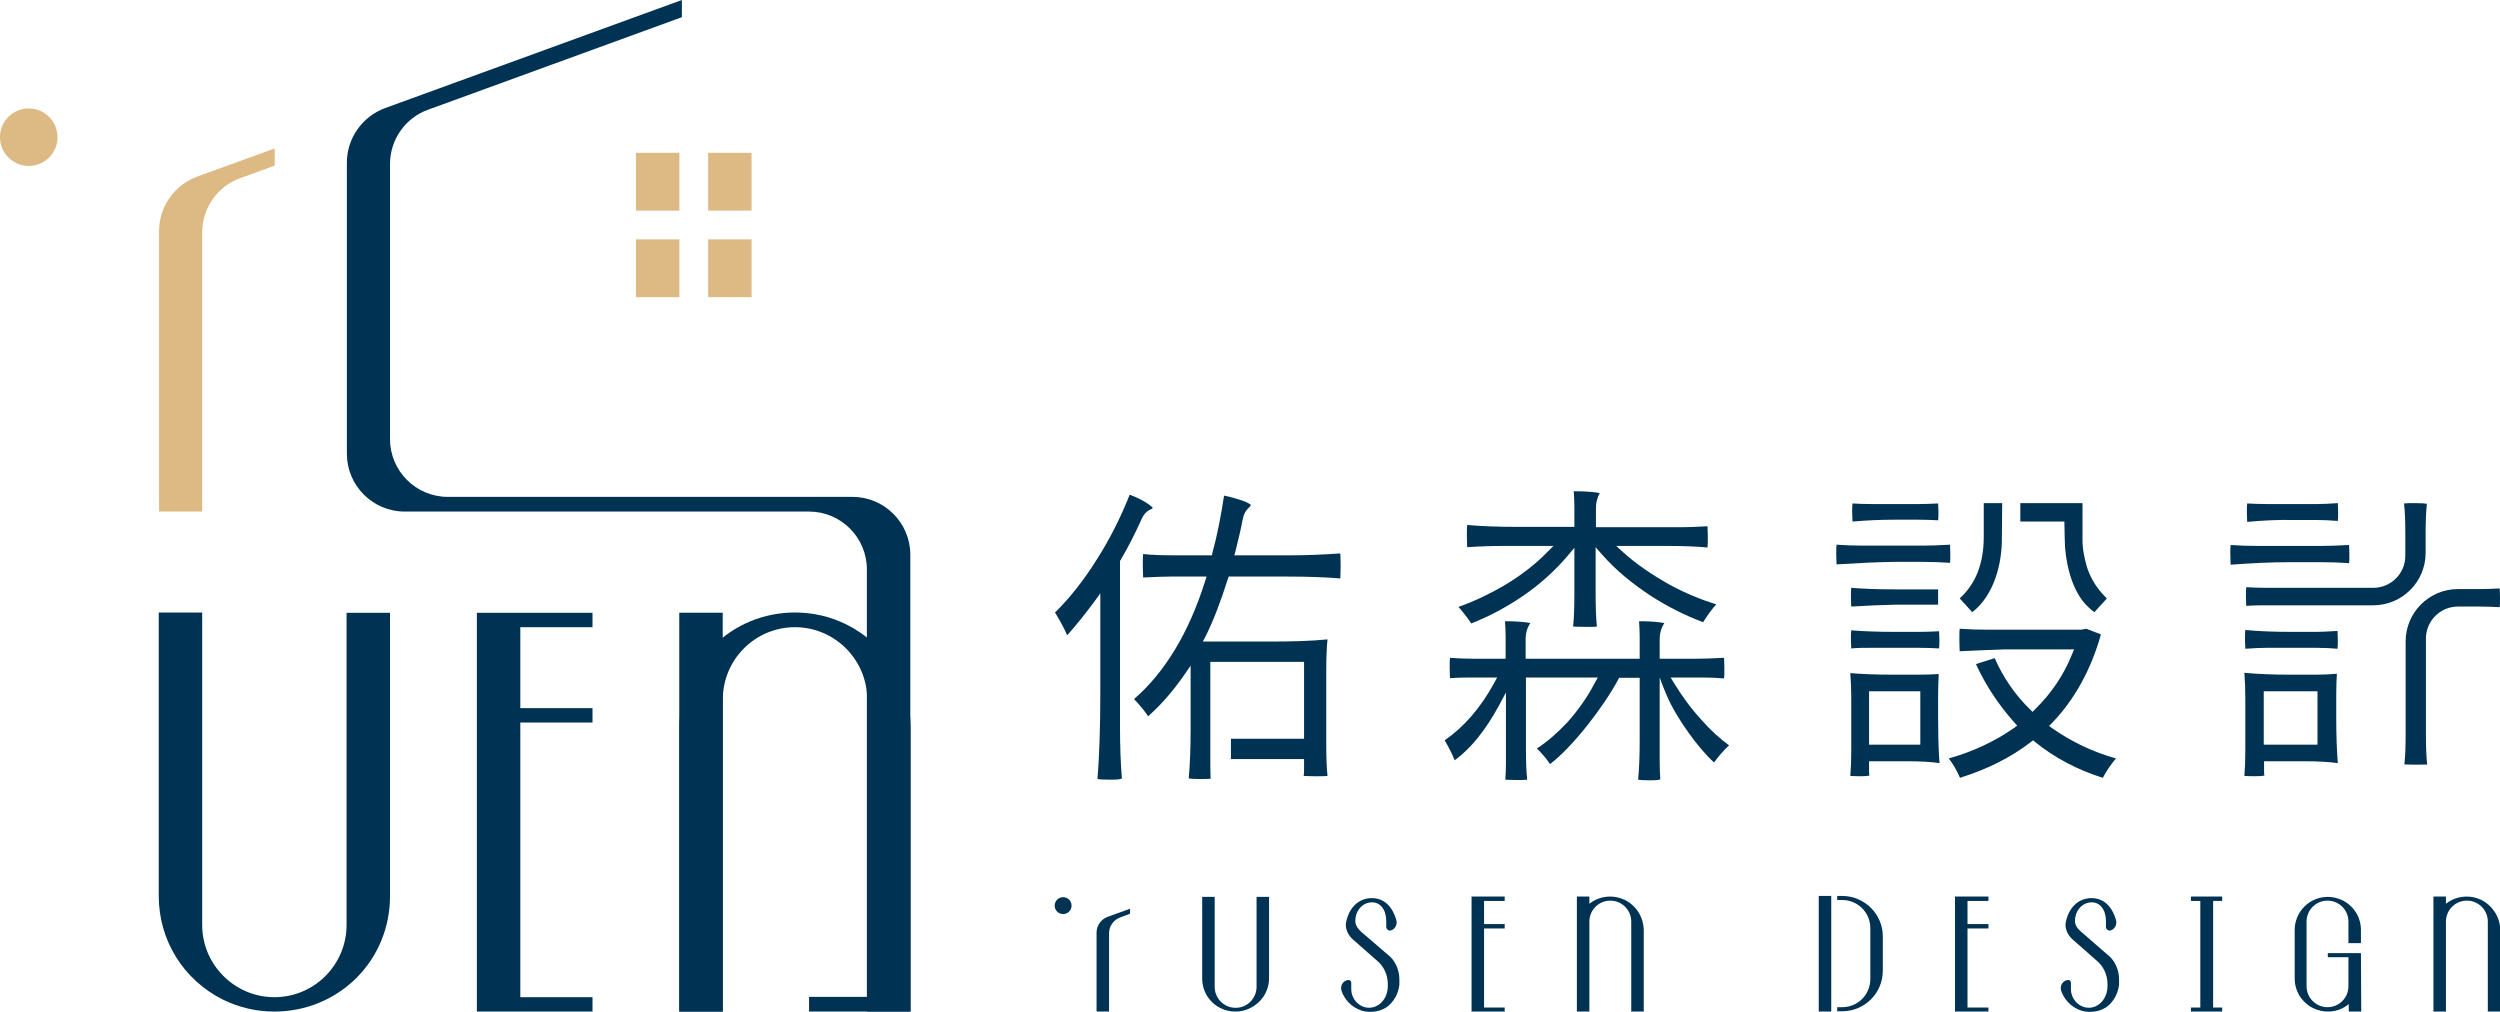
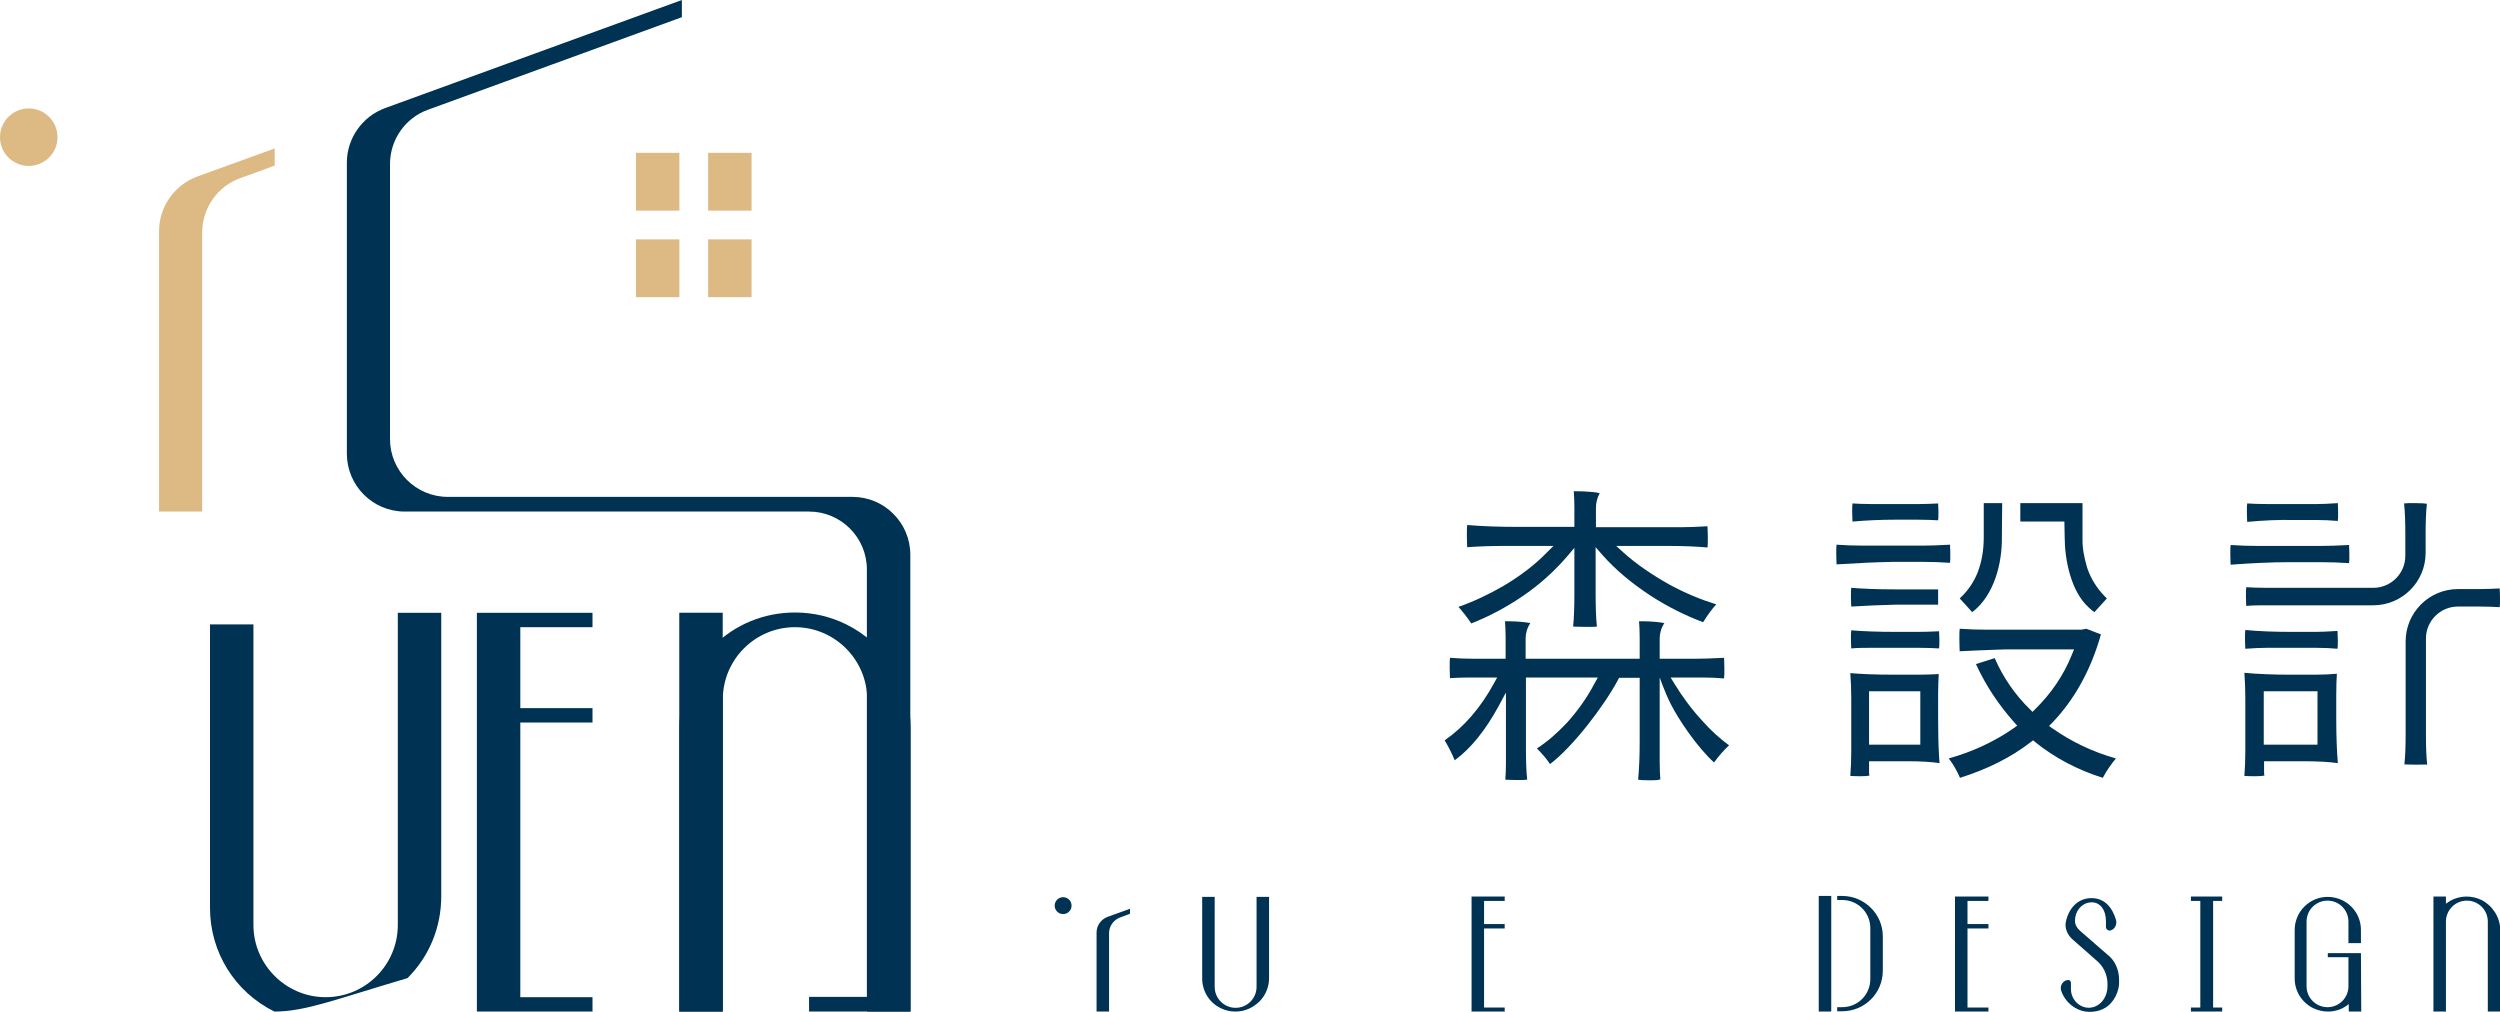
<svg xmlns="http://www.w3.org/2000/svg" version="1.1" id="圖層_1" x="0px" y="0px" viewBox="0 0 800 323.7" style="enable-background:new 0 0 800 323.7;" xml:space="preserve">
  <style type="text/css">
	.st0{fill:#003254;}
	.st1{fill:#DDB984;}
</style>
  <g>
    <g>
      <polygon class="st0" points="470.9,323.7 470.9,286.9 481.5,286.9 481.5,288.3 474.9,288.3 474.9,295.7 481.5,295.7 481.5,297.1     474.9,297.1 474.9,322.4 481.5,322.4 481.5,323.7   " />
      <polygon class="st0" points="708.2,295.7 708.2,288.3 711.1,288.3 711.1,286.9 708.1,286.9 704.2,286.9 701.1,286.9 701.1,288.3     704.1,288.3 704.1,295.7 704.1,297.1 704.1,322.4 701.1,322.4 701.1,323.7 704.2,323.7 708.1,323.7 711.1,323.7 711.1,322.4     708.2,322.4 708.2,297.1   " />
      <polygon class="st0" points="625.6,323.7 625.6,286.9 636.3,286.9 636.3,288.3 629.6,288.3 629.6,295.7 636.3,295.7 636.3,297.1     629.6,297.1 629.6,322.4 636.3,322.4 636.3,323.7   " />
      <path class="st0" d="M395.3,323.7c-1.7,0-3.3-0.4-4.7-1.1c-3.7-1.8-5.9-5.5-5.9-9.5v-26.1h4v28.8c0,3.7,3,6.7,6.7,6.7    c3.7,0,6.7-3,6.7-6.7v-28.8h4V313c0,2.8-1.1,5.5-3.1,7.5C400.8,322.6,398.2,323.7,395.3,323.7z" />
      <path class="st0" d="M755.5,305h-4h-6.6v1.3h6.6v9.3c0,3.7-3,6.7-6.7,6.7c-3.7,0-6.7-3-6.7-6.7v-10.6V305v-10.1    c0-3.7,3-6.7,6.7-6.7c3.7,0,6.7,3,6.7,6.7v6.9h4v-4.2c0-4.1-2.3-7.7-5.9-9.5c-1.5-0.7-3.1-1.1-4.7-1.1c-2.8,0-5.5,1.1-7.5,3.1    c-2,2-3.1,4.7-3.1,7.5v7.5v0.1v7.9c0,4.1,2.3,7.7,5.9,9.5c1.5,0.7,3.1,1.1,4.7,1.1c2.5,0,4.8-0.8,6.7-2.4v2.4h4L755.5,305    L755.5,305z" />
      <g>
        <path class="st0" d="M340.2,287.1c-1.5,0-2.7,1.2-2.7,2.7c0,1.5,1.2,2.7,2.7,2.7c1.5,0,2.7-1.2,2.7-2.7     C342.9,288.3,341.7,287.1,340.2,287.1z" />
        <path class="st0" d="M354.4,293.4c-2.1,0.8-3.5,2.8-3.5,5v25.3h4v-25.1c0-2.2,1.4-4.2,3.5-5l3.2-1.2v-1.6L354.4,293.4z" />
      </g>
-       <path class="st0" d="M520,288c-1.5-0.7-3.1-1.1-4.7-1.1c-2.5,0-4.8,0.8-6.7,2.3v-2.3h-4v10.7v26.1v0h4v0v-28.8    c0-3.7,3-6.7,6.7-6.7c3.7,0,6.7,3,6.7,6.7v28.8h4v-26.1C525.9,293.5,523.7,289.9,520,288z" />
      <path class="st0" d="M794.1,288c-1.5-0.7-3.1-1.1-4.7-1.1c-2.5,0-4.8,0.8-6.7,2.3v-2.3h-4v10.7v26.1v0h4v0v-28.8    c0-3.7,3-6.7,6.7-6.7c3.7,0,6.7,3,6.7,6.7v28.8h4v-26.1C800,293.5,797.7,289.9,794.1,288z" />
-       <path class="st0" d="M433.7,294.8v-0.2c0-2.9,1.9-5.4,4.6-5.8c3.4-0.5,5.3,2.4,5.3,5.9v1.9c0,0.7,0.6,1.2,1.2,1.2l0,0    c1.5-0.2,2.5-1.9,2-3.5c-1.2-4-3.7-6.9-7.8-6.9c-4.5,0-7.5,3.4-8.3,8c0,0,0,0,0,0.1c-0.2,1.5,0.5,3.6,2.2,5.1l7.5,6.6    c2.3,1.8,3.7,4.6,3.7,7.7v0.7c0,2.8-1.5,5.5-4,6.5c-3.8,1.5-7.7-1.6-7.7-5.6v-2c0-0.5-0.4-0.9-0.8-0.9l0,0c-1.7,0-2.9,1.8-2.3,3.5    c1.2,3.5,4.3,6.1,7.8,6.6c3,0.4,6.1-0.5,8-2.6c1.2-1.3,2.1-3,2.5-4.8c0.1-0.4,0.1-0.8,0.2-1.2c0-0.3,0-0.7,0-1v-0.7    c0-3.1-1.4-6.2-3.7-7.9l0,0l-8.6-7.4C434.5,297.2,433.7,296,433.7,294.8z" />
      <path class="st0" d="M664,294.8v-0.2c0-2.9,1.9-5.4,4.6-5.8c3.4-0.5,5.3,2.4,5.3,5.9v1.9c0,0.7,0.6,1.2,1.2,1.2l0,0    c1.5-0.2,2.5-1.9,2-3.5c-1.2-4-3.7-6.9-7.8-6.9c-4.5,0-7.5,3.4-8.3,8c0,0,0,0,0,0.1c-0.2,1.5,0.5,3.6,2.2,5.1l7.5,6.6    c2.3,1.8,3.7,4.6,3.7,7.7l0,0.7c0,2.8-1.5,5.5-4,6.5c-3.8,1.5-7.7-1.6-7.7-5.6v-2c0-0.5-0.4-0.9-0.8-0.9l0,0    c-1.7,0-2.9,1.8-2.3,3.5c1.2,3.5,4.3,6.1,7.8,6.6c3,0.4,6.1-0.5,8-2.6c1.2-1.3,2.1-3,2.5-4.8c0.1-0.4,0.1-0.8,0.2-1.2    c0-0.3,0-0.7,0-1v-0.7c0-3.1-1.4-6.2-3.7-7.9l0,0l-8.5-7.4C664.8,297.2,664,296,664,294.8z" />
      <g>
        <rect x="582" y="286.7" class="st0" width="4" height="37" />
        <path class="st0" d="M589.5,286.7h-1.6v1.3h1.6c5,0,9,4,9,9v16.3c0,5-4,9-9,9h-1.6v1.3h1.6c7.2,0,13-5.8,13-13v-11     C602.5,292.5,596.6,286.7,589.5,286.7z" />
      </g>
    </g>
    <g>
      <g>
        <rect x="203.5" y="48.9" class="st1" width="13.9" height="18.5" />
        <rect x="226.6" y="48.9" class="st1" width="13.9" height="18.5" />
        <rect x="203.5" y="76.6" class="st1" width="13.9" height="18.5" />
        <rect x="226.6" y="76.6" class="st1" width="13.9" height="18.5" />
      </g>
      <polygon class="st0" points="152.6,323.7 152.6,196.1 189.6,196.1 189.6,200.7 166.5,200.7 166.5,226.6 189.6,226.6 189.6,231.2     166.5,231.2 166.5,319.1 189.6,319.1 189.6,323.7   " />
-       <path class="st0" d="M87.8,323.7c-5.8,0-11.3-1.3-16.4-3.8c-12.7-6.3-20.6-19-20.6-33.2v-90.7h13.9V296    c0,12.7,10.4,23.1,23.1,23.1c12.8,0,23.1-10.4,23.1-23.1v-99.9h13.9v90.7c0,9.9-3.8,19.2-10.8,26.2    C107,319.9,97.7,323.7,87.8,323.7z" />
+       <path class="st0" d="M87.8,323.7c-12.7-6.3-20.6-19-20.6-33.2v-90.7h13.9V296    c0,12.7,10.4,23.1,23.1,23.1c12.8,0,23.1-10.4,23.1-23.1v-99.9h13.9v90.7c0,9.9-3.8,19.2-10.8,26.2    C107,319.9,97.7,323.7,87.8,323.7z" />
      <path class="st0" d="M277.5,323.7v-99.9c0-12.7-10.4-23.1-23.1-23.1c-12.8,0-23.1,10.4-23.1,23.1v99.9h-13.9V233    c0-9.9,3.8-19.2,10.8-26.2c7-7,16.3-10.8,26.2-10.8c5.8,0,11.3,1.3,16.4,3.8c12.7,6.3,20.6,19,20.6,33.2v90.7H277.5z" />
      <path class="st0" d="M106.3,191.4" />
      <rect x="160.5" y="252.9" transform="matrix(-1.836970e-16 1 -1 -1.836970e-16 484.168 35.582)" class="st0" width="127.6" height="13.9" />
      <path class="st0" d="M258.9,323.7V319h18.5V182.2c0-10.2-8.3-18.5-18.5-18.5H129.5c-10.2,0-18.5-8.3-18.5-18.5V52    c0-7.7,4.9-14.7,12.2-17.4L218.2,0v5.5L137,35.1c-7.3,2.6-12.2,9.6-12.2,17.4v88c0,10.2,8.3,18.5,18.5,18.5l129.5,0    c10.2,0,18.5,8.3,18.5,18.5v146.2H258.9z" />
      <circle class="st1" cx="9.2" cy="43.9" r="9.2" />
      <path class="st1" d="M50.9,163.7V73.9c0-7.7,4.9-14.7,12.2-17.4l24.8-9V53l-11,4c-7.3,2.6-12.2,9.6-12.2,17.4v89.3H50.9z" />
    </g>
    <g>
-       <path class="st0" d="M355.3,249.5c-2.3,0-3.5-0.1-4.1-0.2c0.6-7.7,0.9-16.9,0.9-27.4v-32l-2.2,3c-2.6,3.5-5.4,7-8.4,10.4    c-1.1-2.6-2.5-5-3.9-7.3c4.7-4.6,9.2-10.3,13.4-17c4.2-6.6,7.7-13.6,10.5-20.7c1.9,0.7,3.6,1.5,5.2,2.5c1.6,1,2,1.5,2.2,1.7    c-0.1,0.2-0.3,0.4-0.7,0.5c-1.4,0.6-2.4,1.8-3.1,3.6c-1.8,3.9-3.9,8.2-6.5,12.6l-0.1,0.1l-0.1,0.3v52.8c0,6.2,0.2,11.9,0.6,16.7    C358.5,249.4,357.4,249.5,355.3,249.5z M384.2,249.3c-2.1,0-3.2-0.1-3.8-0.2c0.4-4.6,0.6-9.8,0.6-15.7V213l-2.2,3.2    c-3.5,5-7.3,9.4-11.4,13c-1-1.5-2.5-3.4-4.5-5.5c9.9-8.6,17.5-21.2,22.7-37.6l0.5-1.6h-11.5c-1.9,0-4.6,0.1-8.8,0.3    c0-0.7-0.1-1.8-0.1-3.7c0-2,0-3.1,0.1-3.8c2.9,0.3,6.2,0.4,10,0.4h12l0.2-0.9c1.5-5.5,2.7-11.6,3.7-18.2c2.1,0.4,4.1,1,5.9,1.6    c1.9,0.7,2.5,1.2,2.7,1.4c-0.1,0.2-0.3,0.4-0.5,0.7c-1.2,1-1.9,2.4-2.2,4.2c-0.4,2.3-1.2,5.6-2.2,9.7l-0.4,1.5h18.3    c4.4,0,9.7-0.2,15.6-0.6c0,0.7,0.1,1.9,0.1,4c0,2.1-0.1,3.4-0.1,4c-4.8-0.4-10.5-0.6-16.9-0.6h-18.8l-0.3,0.8    c-2.4,7.6-4.8,13.7-7.1,18.3l-0.9,1.7h21.3c7.6,0,13.7-0.2,18.6-0.7c-0.3,2.9-0.4,6.6-0.4,10.7v22.6c0,4,0.1,7.5,0.4,10.4    c-0.6,0.1-1.8,0.1-3.9,0.1c-2.1,0-3.1-0.1-3.7-0.1l0-0.2c0.1-0.6,0.1-1.2,0.1-1.5v-3.7h-23.4v-6.5h23.4v-24.6h-30V244    c0,0,0,0.3,0,0.9c0,1.9,0.1,3.4,0.1,4.3C387.2,249.2,386.1,249.3,384.2,249.3z" />
      <g>
        <path class="st0" d="M592.4,194.1c0-0.5-0.1-1.5-0.1-3.1c0-1.5,0-2.4,0.1-2.9c3.6,0.3,8.3,0.5,14,0.5h13.8v4.9h-13.8     C601.9,193.6,597.1,193.8,592.4,194.1z" />
        <path class="st0" d="M592.4,207.5c0-0.5-0.1-1.4-0.1-2.8c0-1.5,0-2.4,0.1-3c3.6,0.3,8.3,0.5,14,0.5h7.6c2.2,0,4.4-0.1,6.5-0.2     c0,0.5,0.1,1.4,0.1,2.8c0,1.4,0,2.2-0.1,2.7c-1.7-0.1-3.7-0.2-6.5-0.2h-15.1C596.5,207.3,594.4,207.3,592.4,207.5z" />
        <path class="st0" d="M631.1,195.9c-1.1-1.3-2.8-3.1-4-4.4c2.6-2.4,4.5-5.2,5.7-8.2c1.3-3.3,2-7.1,2-11.4V161h5.9l-0.1,11     C640.7,180.1,638.2,190.5,631.1,195.9z" />
        <path class="st0" d="M670.2,195.9c-0.7-0.5-1.3-1-1.9-1.6c-5.6-5.1-7.6-15.2-7.6-22.4l-0.1-5h-14.1V161h19.9v10.9     c0,1.4,0,2.4,0.1,3.1c0.1,1.6,1,6.1,2,8.3c1.3,3.1,3.2,5.8,5.7,8.2C673.1,192.7,671.4,194.6,670.2,195.9z" />
        <path class="st0" d="M587.7,180.6c0-0.6-0.1-1.6-0.1-3.3c0-1.5,0-2.4,0.1-3c2.8,0.2,5.6,0.3,8.5,0.3h19.2c2.1,0,5-0.1,8.6-0.3     c0,0.6,0.1,1.5,0.1,2.9c0,1.5,0,2.4-0.1,2.9c-3-0.2-5.8-0.3-8.6-0.3h-9.6C600.1,179.9,594,180.2,587.7,180.6z" />
        <path class="st0" d="M672.9,248.9c-8.3-2.6-15.5-6.5-21.6-11.4l-0.7-0.6l-0.8,0.6c-6.3,4.9-14,8.7-22.6,11.4     c-1-2.3-2.2-4.4-3.6-6.2c7.5-2.1,14.5-5.3,20.8-9.7l1.1-0.8l-0.9-1c-4.9-5.5-9.1-11.7-12.3-18.7l6-1.9     c2.7,6.2,6.5,11.7,11.3,16.4l0.8,0.8l0.8-0.8c5.2-5.1,9.2-11,11.8-17.5l0.7-1.7H644c-1.6,0-3.3,0-5.1,0.1     c-3.4,0.1-7.3,0.3-11.8,0.5c0-0.6-0.1-1.8-0.1-3.7c0-1.8,0-2.9,0.1-3.5c2.9,0.2,5.9,0.3,8.9,0.3h30l1.6-0.3l4.7,1.8     c-3.2,11.4-8.5,20.9-15.6,28.3l-1,1l1.1,0.8c6,4.2,12.8,7.5,20.3,9.6C675.7,244.4,674.2,246.4,672.9,248.9z M595.2,248.4     c-1.7,0-2.6-0.1-3.1-0.1c0.2-2.5,0.3-5.1,0.3-7.8v-17.2c0-2.7-0.1-5.3-0.3-7.9c3.5,0.3,8.1,0.5,14.2,0.5h7.5     c2.6,0,4.8-0.1,6.6-0.2c-0.1,1.7-0.2,3.9-0.2,6.5v7.6c0,5,0.1,8.9,0.3,12.2l0.1,1.5l0,0c0,0.3,0,0.5,0.1,0.7     c-2.7-0.4-6-0.6-10.4-0.6h-12.2v3.3c0,0.3,0,0.7,0.1,1.3C597.7,248.3,596.8,248.4,595.2,248.4z M598.1,238.3h16.4v-17.1h-16.4     V238.3z" />
        <path class="st0" d="M592.8,166.9c0-0.6-0.1-1.5-0.1-3.1c0-1.3,0-2.2,0.1-2.7c1.6,0.1,3.6,0.2,6.3,0.2h14.7     c2.3,0,4.4-0.1,6.4-0.2c0,0.5,0.1,1.4,0.1,2.7c0,1.4,0,2.2-0.1,2.7c-1.7-0.1-3.9-0.2-6.4-0.2h-7.3     C601.9,166.3,597.4,166.5,592.8,166.9z" />
      </g>
      <path class="st0" d="M721.4,248.4c-1.7,0-2.7-0.1-3.2-0.1c0.2-2.5,0.3-5.1,0.3-7.8v-17.2c0-2.7-0.1-5.4-0.3-8    c4.3,0.4,9.3,0.6,14.8,0.6h7.9c2.4,0,4.6-0.1,6.9-0.3c-0.1,1.7-0.2,3.9-0.2,6.6v7.6c0,5.9,0.2,10.7,0.5,14.4    c-2.8-0.4-6.3-0.6-10.9-0.6h-12.7v3.3c0,0.3,0,0.7,0.1,1.3C724,248.3,723.1,248.4,721.4,248.4z M724.4,238.3h17.2v-17.1h-17.2    V238.3z M773.1,244.7c-2,0-3.1-0.1-3.7-0.1c0.3-2.7,0.4-5.9,0.4-9.5v-29.8c0-9.3,7.5-16.8,16.8-16.8h7.1c2.1,0,4.1-0.1,6.2-0.2    c0,0.6,0.1,1.5,0.1,3c0,1.5,0,2.4-0.1,3c-1.6-0.1-3.7-0.2-6.2-0.2h-7.2c-5.6,0-10.2,4.6-10.2,10.2v30.9c0,3.6,0.1,6.8,0.4,9.5    C776.1,244.6,775,244.7,773.1,244.7z M718.5,207.6c0-0.6-0.1-1.5-0.1-2.9c0-1.6,0-2.5,0.1-3.1c4.3,0.4,9.1,0.6,14.7,0.6h7.9    c1.6,0,3.7-0.1,6.9-0.3c0,0.6,0.1,1.4,0.1,2.9c0,1.4,0,2.3-0.1,2.8c-2.2-0.2-4.5-0.3-6.9-0.3h-15.7    C723.6,207.3,721.3,207.4,718.5,207.6z M718.8,193.9c0-0.5-0.1-1.5-0.1-3c0-1.5,0-2.4,0.1-3c1.6,0.1,3.7,0.2,6.2,0.2h34.5    c5.6,0,10.2-4.6,10.2-10.2v-7.3c0-3.6-0.1-6.8-0.4-9.5c0.6-0.1,1.7-0.1,3.6-0.1c2,0,3.1,0.1,3.7,0.2c-0.3,2.8-0.4,6-0.4,9.5v6.2    c0,9.3-7.5,16.8-16.8,16.8H725C722.9,193.7,720.9,193.7,718.8,193.9z M713.8,180.7c0-0.6-0.1-1.6-0.1-3.3c0-1.5,0-2.4,0.1-3    c2.9,0.2,5.9,0.3,8.9,0.3h20c2.2,0,5.3-0.1,9-0.3c0,0.7,0.1,1.7,0.1,2.9c0,1.5,0,2.4-0.1,2.9c-3.1-0.2-6.1-0.3-9-0.3h-10    C726.8,179.9,720.5,180.2,713.8,180.7z M719.1,167c0-0.6-0.1-1.5-0.1-3.1c0-1.4,0-2.3,0.1-2.8c1.7,0.1,3.8,0.2,6.7,0.2h15.5    c1.7,0,4-0.1,6.8-0.3c0,0.6,0.1,1.5,0.1,2.9c0,1.4,0,2.3-0.1,2.8c-2.4-0.2-4.7-0.3-6.8-0.3h-7.7    C729.4,166.3,724.6,166.5,719.1,167z" />
      <g>
        <path class="st0" d="M507.3,200.6c-2.1,0-3.3-0.1-3.9-0.1c0.3-3,0.4-6.5,0.4-10.5v-14.7l-2.1,2.5c-4.1,4.8-8.9,9.2-14.5,13     c-5.3,3.6-10.8,6.5-16.4,8.7c-1.3-2-2.7-3.7-4.1-5.3c4.9-1.7,9.7-4,14.4-6.7c5.4-3.2,10.1-6.8,13.9-10.7l2.1-2.1h-15.8     c-3.6,0-7.5,0.1-11.8,0.4c0-0.6-0.1-1.7-0.1-3.5c0-1.9,0-2.9,0.1-3.6c4.7,0.4,10.1,0.6,16.1,0.6h18.2V162c0-1.7-0.1-3.3-0.2-4.8     c0.5,0,0.9,0,1.4,0c1.3,0,2.7,0.1,4,0.2c1.5,0.1,2.4,0.3,2.9,0.4c-0.8,1.5-1.2,3.1-1.2,4.7v6.2h27.8c1.8,0,4.5-0.1,7.9-0.3     c0,0.8,0.1,1.9,0.1,3.3c0,1.8,0,2.8-0.1,3.5c-3.2-0.3-7.4-0.5-12.5-0.5h-16.7l2.3,2.1c4.1,3.7,9.1,7.1,14.6,10.2     c4.9,2.7,10,4.8,15.1,6.4c-1.3,1.4-2.7,3.3-4.2,5.7c-5.9-2.2-11.6-5.1-17-8.6c-5.9-3.9-11.1-8.2-15.3-13l-2.1-2.4v14.8     c0,4.1,0.1,7.6,0.4,10.6C510.5,200.6,509.3,200.6,507.3,200.6z" />
        <path class="st0" d="M527.9,249.7c-2,0-3.1-0.1-3.7-0.2c0.3-3.1,0.5-7.2,0.5-12.1v-20.5h-6.6l-0.3,0.6     c-4.6,8.6-14.6,21.6-21.8,27c-1.1-1.7-2.5-3.3-4.2-5c3.3-2.1,6.5-4.9,9.7-8.3c3.4-3.8,6.4-8,8.8-12.6l1-1.8h-23v22.7     c0,3.9,0.1,7.2,0.4,10c-0.6,0.1-1.7,0.1-3.6,0.1c-1.8,0-2.8-0.1-3.4-0.1c0.1-1.4,0.2-3.1,0.2-5.1v-22.8l-2.3,4.3     c-4.2,7.7-8.9,13.6-14.1,17.4c-0.7-1.8-1.8-4-3.2-6.4c6.2-4.3,11.5-10.4,15.8-18.3l1-1.8h-9.1c-2,0-4,0.1-6,0.2     c0-0.6-0.1-1.5-0.1-3.2c0-1.7,0-2.7,0.1-3.3c2.5,0.2,5.2,0.3,7.8,0.3h10v-7c0-1.8-0.1-3.4-0.2-5c0.4,0,0.8,0,1.3,0     c1.3,0,2.7,0.1,4,0.2c1.4,0.1,2.3,0.3,2.8,0.4c-1,1.5-1.5,3.2-1.5,4.9v6.5h36.5v-7c0-1.8-0.1-3.4-0.2-5c0.4,0,0.8,0,1.3,0     c1.3,0,2.7,0.1,4,0.2c1.4,0.1,2.3,0.3,2.8,0.4c-1,1.5-1.5,3.2-1.5,4.9v6.5h11.4c2.1,0,5.3-0.1,9.2-0.3c0,0.8,0.1,1.9,0.1,3.3     c0,1.7,0,2.7-0.1,3.3c-2.3-0.2-4.6-0.3-7-0.3h-10.1l1.1,1.8c2.5,4.1,5.4,8.1,8.8,11.8c2.9,3.3,5.9,6,8.8,8.1     c-1.7,1.6-3.4,3.5-4.8,5.5c-5.5-5-11.3-13.7-13.8-18.6c-1.9-3.7-3.6-8.6-3.6-8.6v26.9c0,2.3,0.1,4.2,0.2,5.7     C530.8,249.6,529.8,249.7,527.9,249.7z" />
      </g>
    </g>
  </g>
</svg>